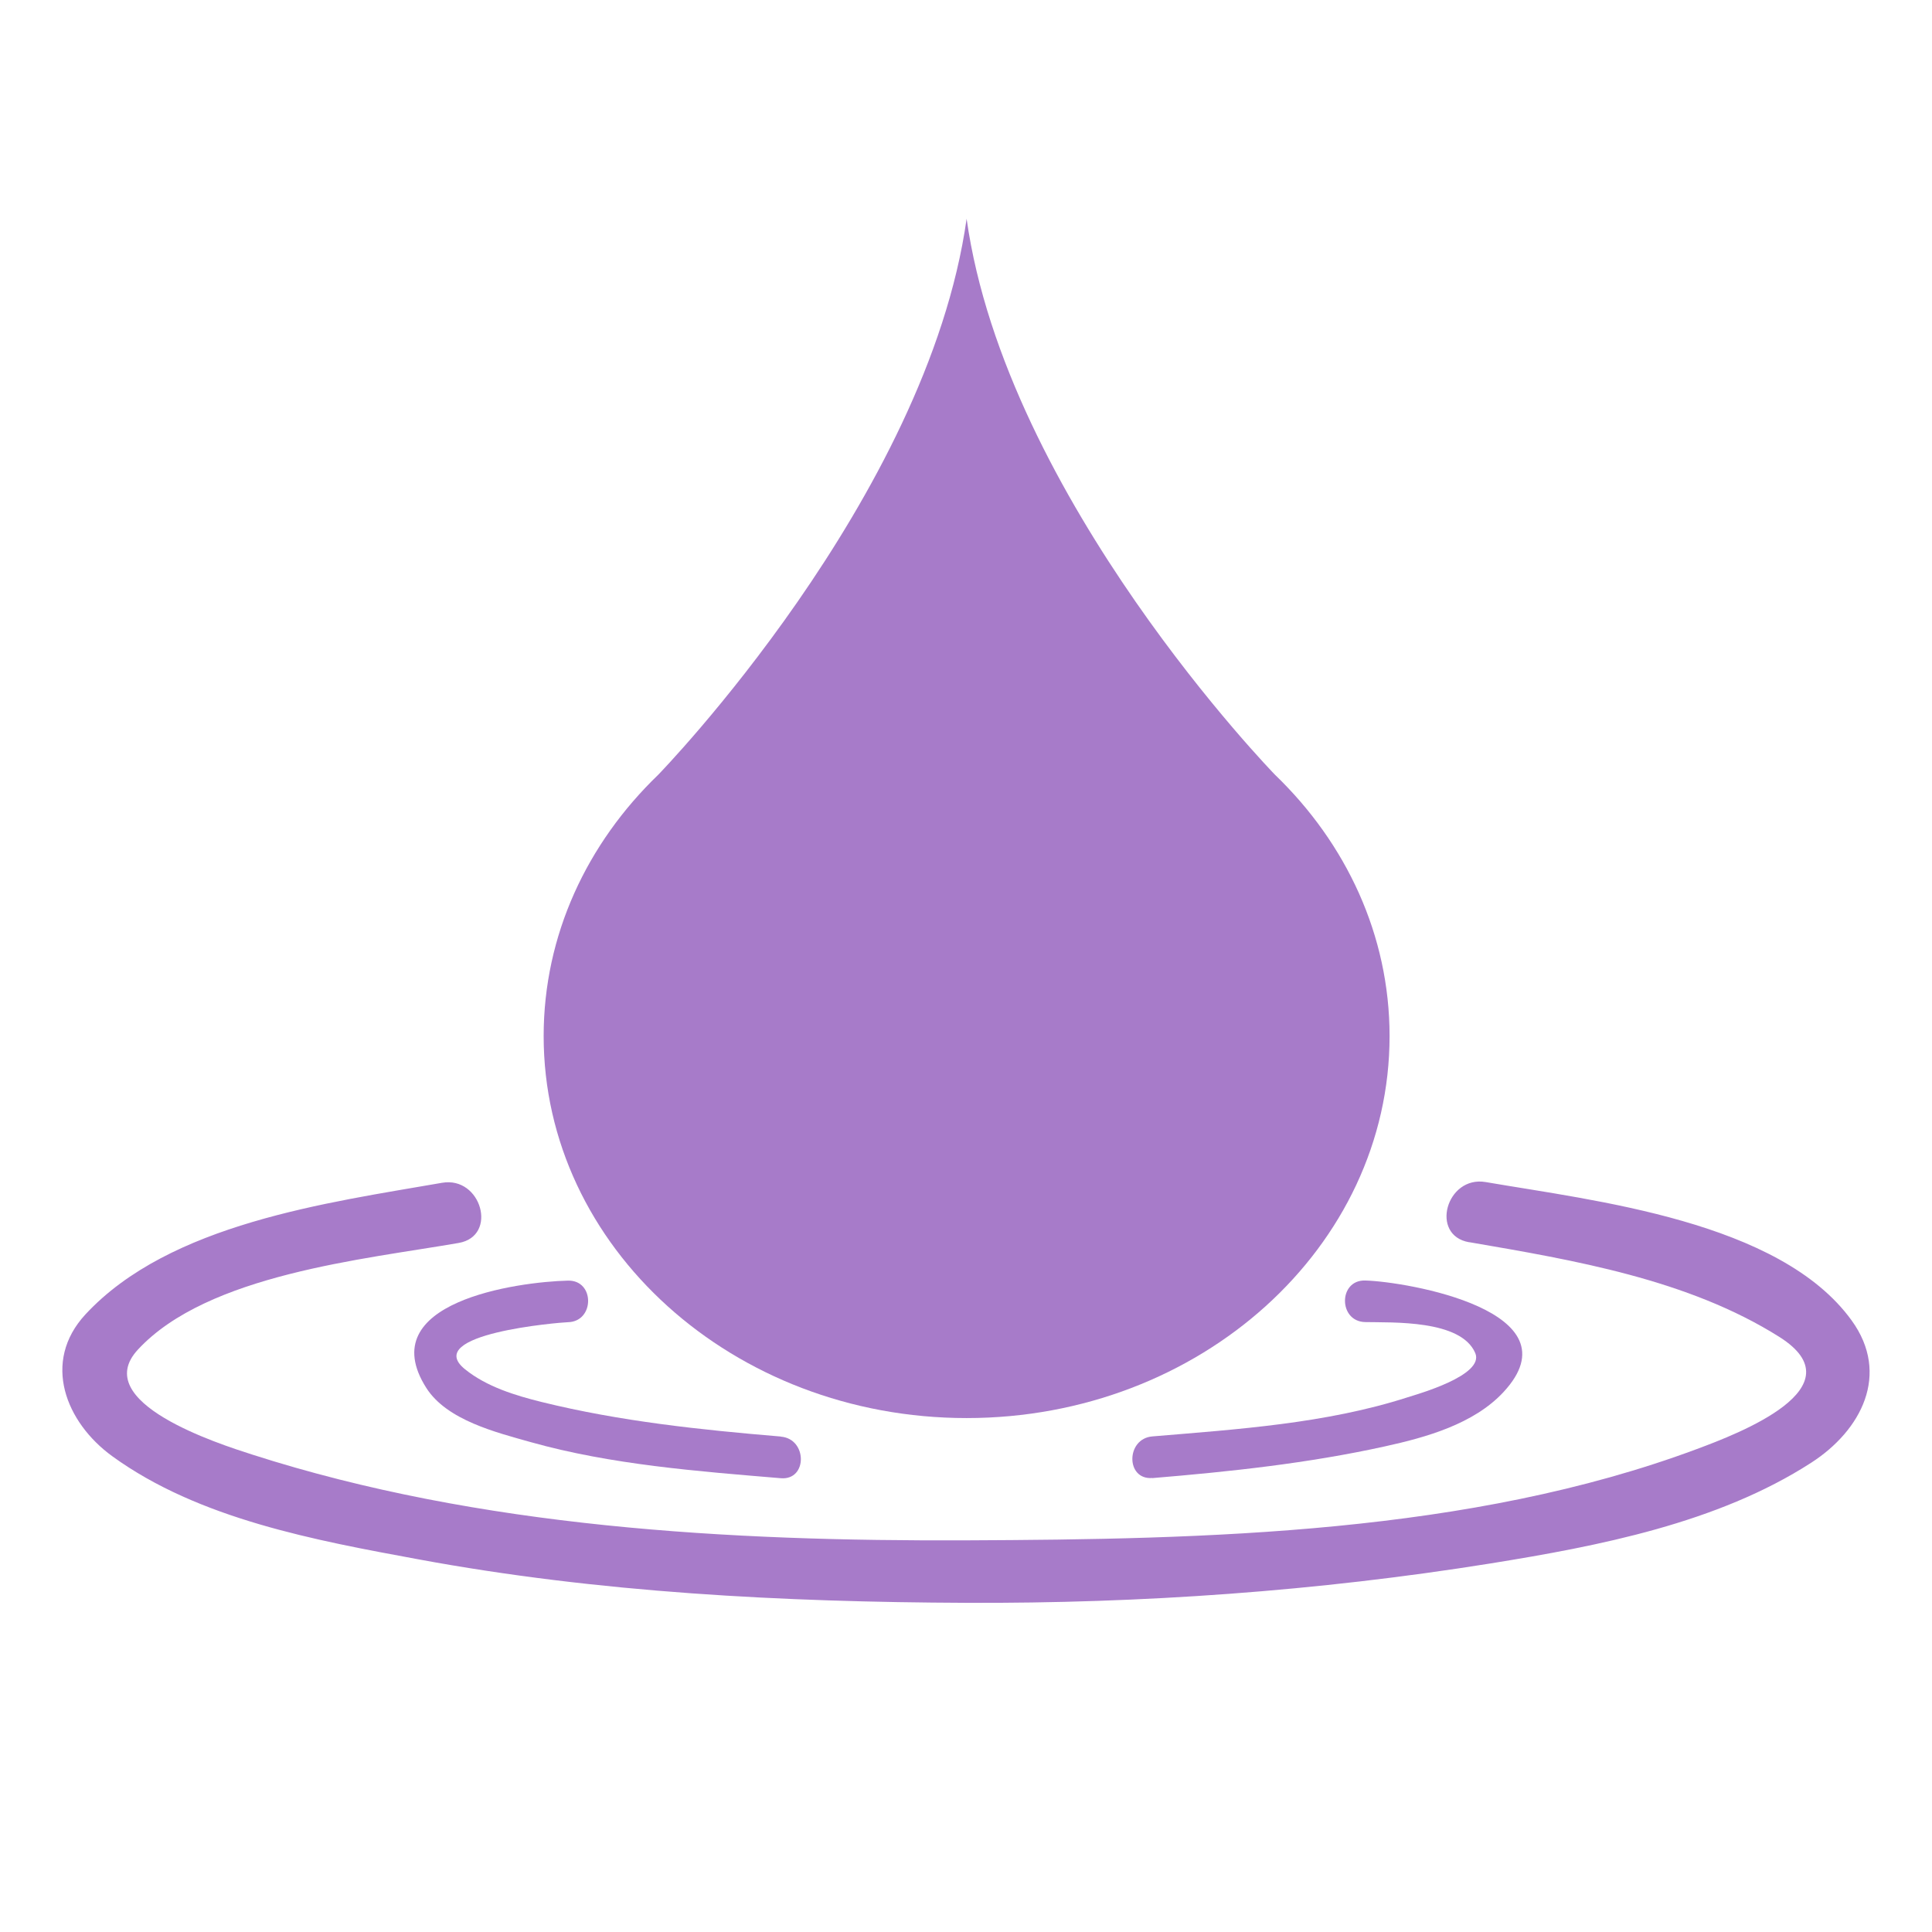
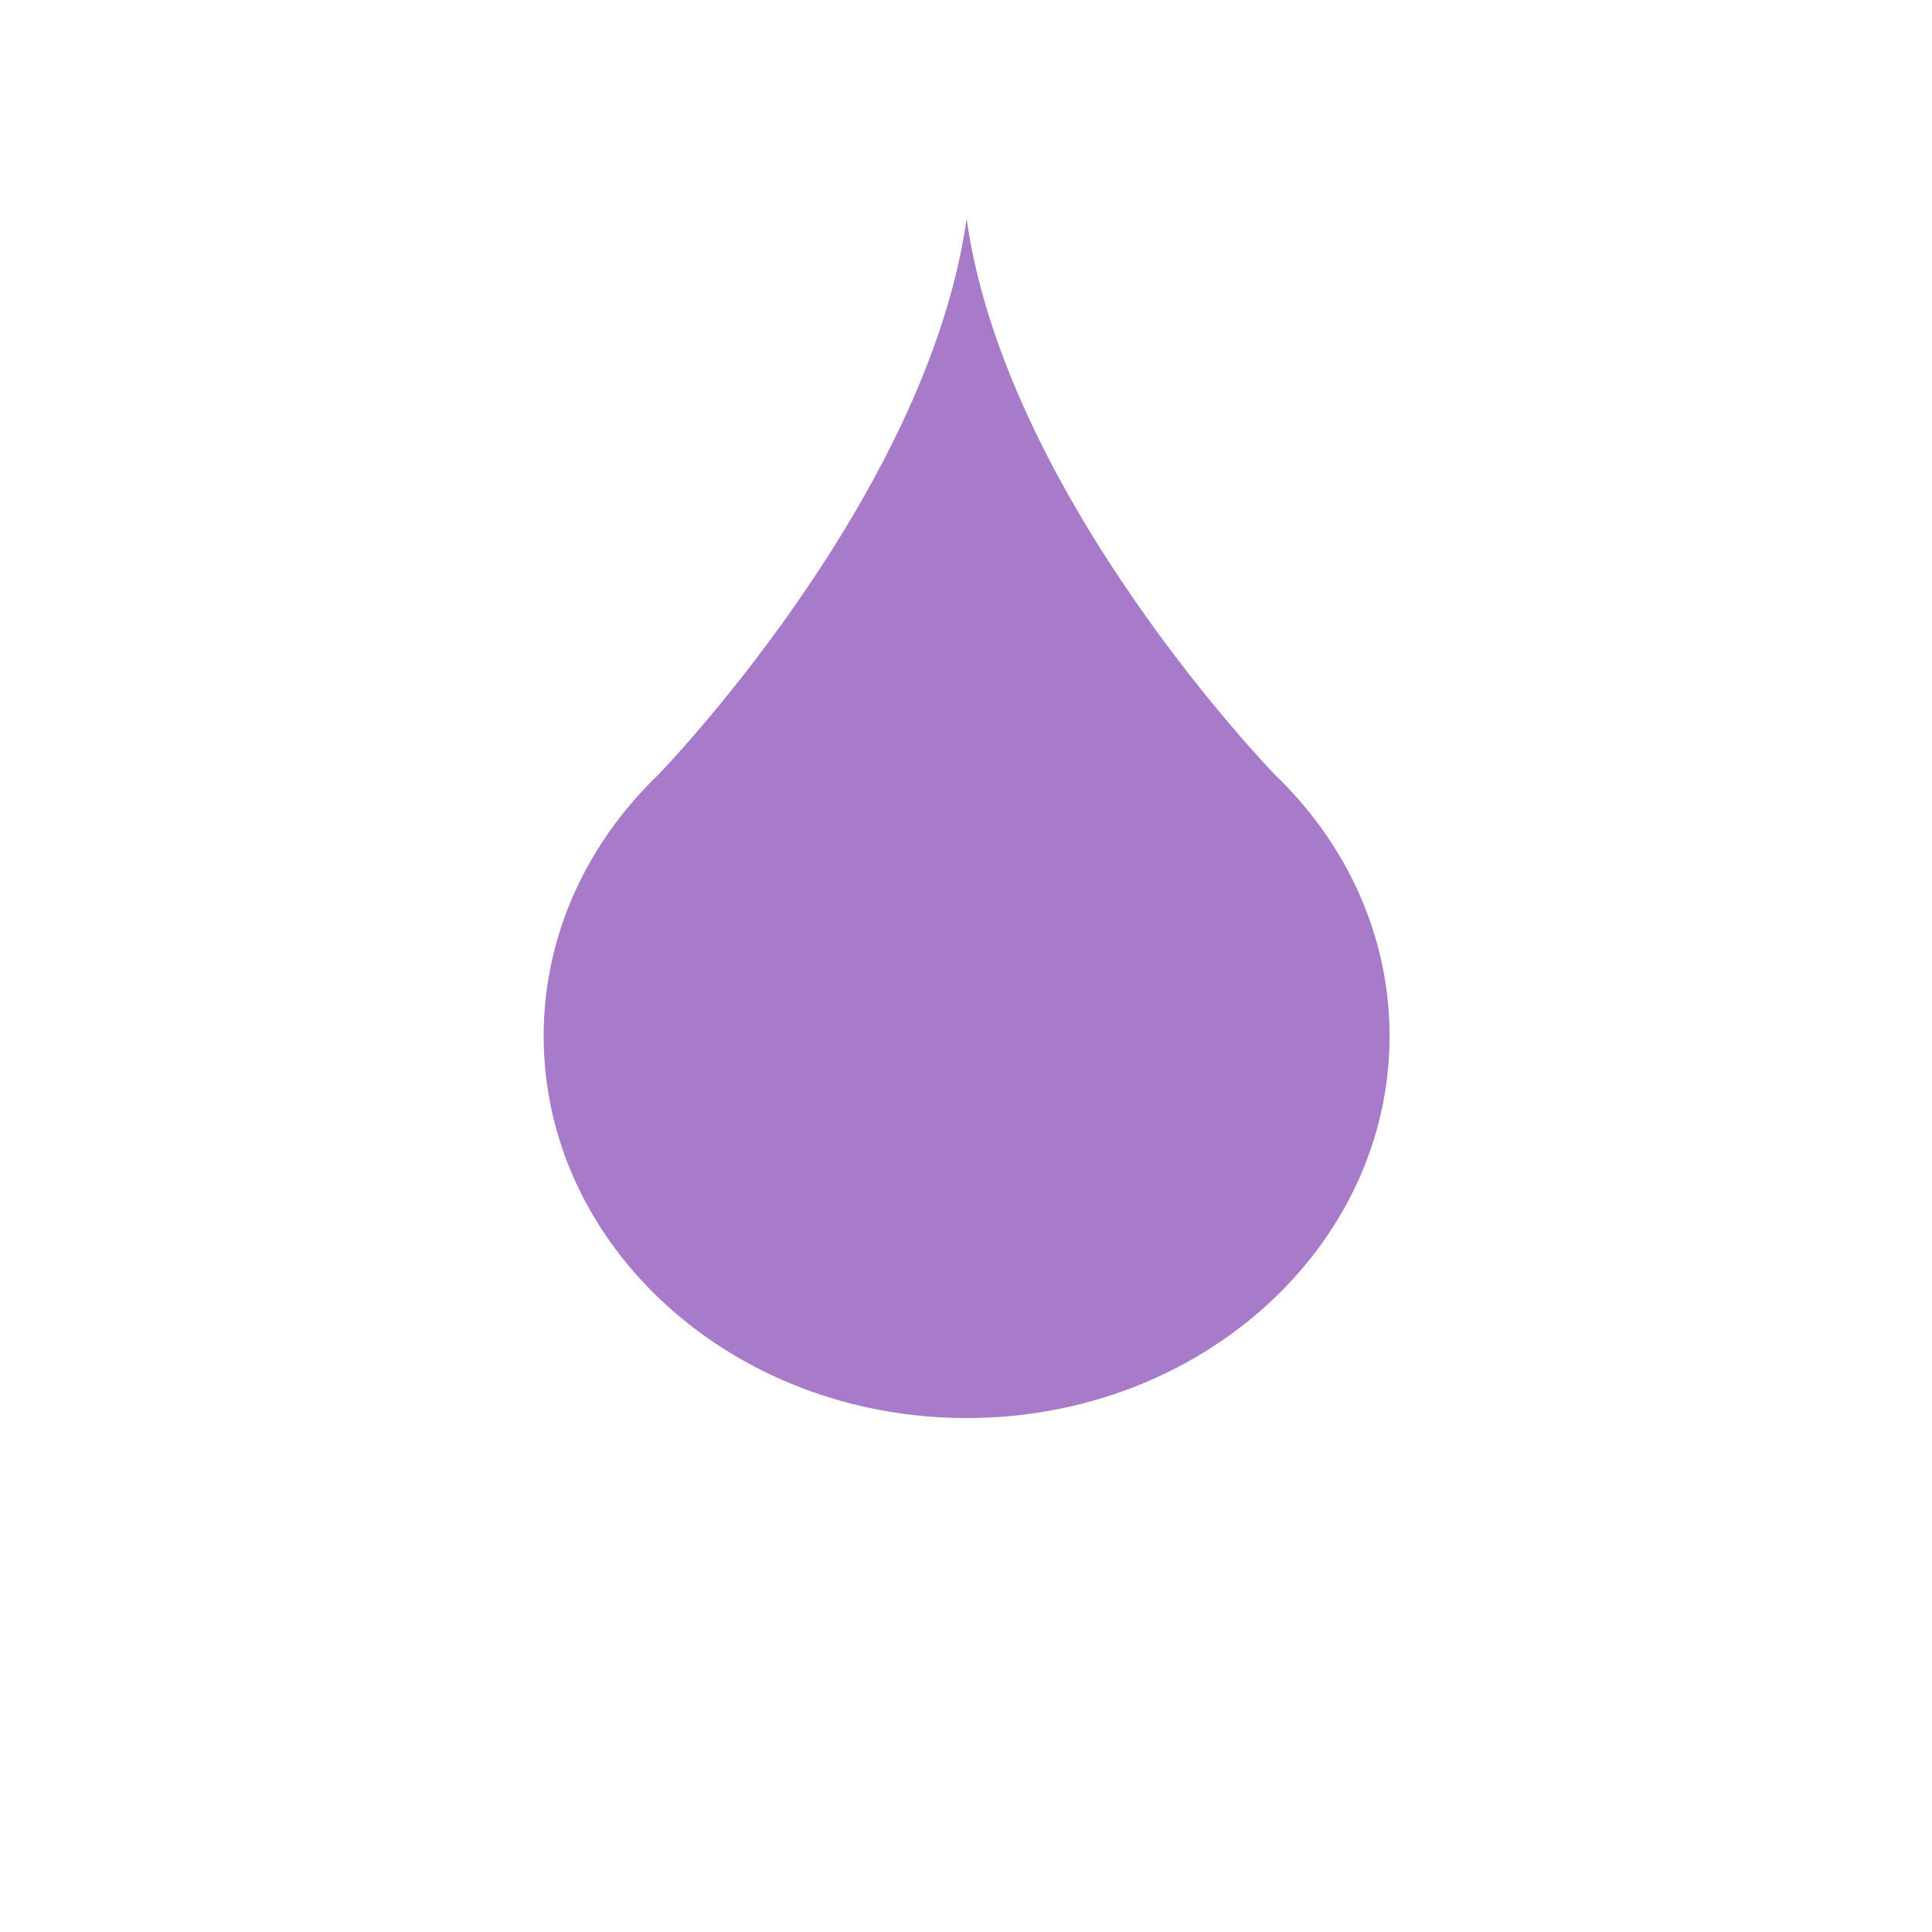
<svg xmlns="http://www.w3.org/2000/svg" viewBox="0 0 158 158">
  <defs>
    <style>      .cls-1 {        fill: #a77bc9;      }    </style>
  </defs>
  <g>
    <g id="_레이어_1" data-name="레이어_1">
      <g>
        <path class="cls-1" d="M104.28,63.37s-22.01-22.59-25.23-45.48c-3.22,22.88-25.23,45.48-25.23,45.48-5.8,5.59-9.36,13.09-9.36,21.36,0,17.25,15.49,31.24,34.59,31.24s34.59-13.99,34.59-31.24c0-8.26-3.56-15.77-9.36-21.36Z" />
-         <path class="cls-1" d="M120.18,101.59c8.55,1.47,17.87,3.04,25.33,7.74,6.57,4.14-3.37,7.92-6.73,9.17-18.58,6.93-40.16,7.39-59.74,7.47-19.39.08-39.81-1.04-58.4-7.01-2.75-.88-13.37-4.27-9.36-8.59,5.7-6.16,18.53-7.38,26.23-8.72,3.24-.56,1.86-5.48-1.36-4.92-9.36,1.63-22.27,3.33-29.16,10.76-3.6,3.89-1.61,8.84,2.19,11.6,7.08,5.14,16.62,6.88,25.02,8.43,14.74,2.73,29.86,3.5,44.82,3.56,14.34.06,28.71-.95,42.87-3.22,8.82-1.42,18.58-3.3,26.22-8.23,4.13-2.66,6.49-7.26,3.32-11.64-5.88-8.14-21.06-9.79-29.93-11.32-3.22-.55-4.59,4.36-1.36,4.92h0Z" />
        <g>
-           <path class="cls-1" d="M63.85,117.48c-6.57-.55-13.13-1.24-19.54-2.82-2.18-.54-4.51-1.25-6.28-2.68-3.59-2.9,7.73-3.83,8.42-3.85,2.19-.05,2.2-3.45,0-3.4-4.15.1-16.04,1.76-11.59,8.77,1.69,2.66,5.76,3.65,8.55,4.44,6.59,1.85,13.66,2.38,20.45,2.95,2.19.18,2.17-3.22,0-3.4h0Z" />
-           <path class="cls-1" d="M94.23,120.88c6.38-.53,12.75-1.21,19.01-2.59,3.38-.74,7.29-1.83,9.72-4.45,6.13-6.61-7.91-9.03-11.32-9.12-2.2-.05-2.19,3.35,0,3.4,2.22.05,7.85-.21,9.01,2.54.76,1.82-4.72,3.35-5.53,3.61-6.67,2.15-13.95,2.62-20.88,3.2-2.17.18-2.19,3.58,0,3.4h0Z" />
-         </g>
+           </g>
      </g>
    </g>
  </g>
</svg>